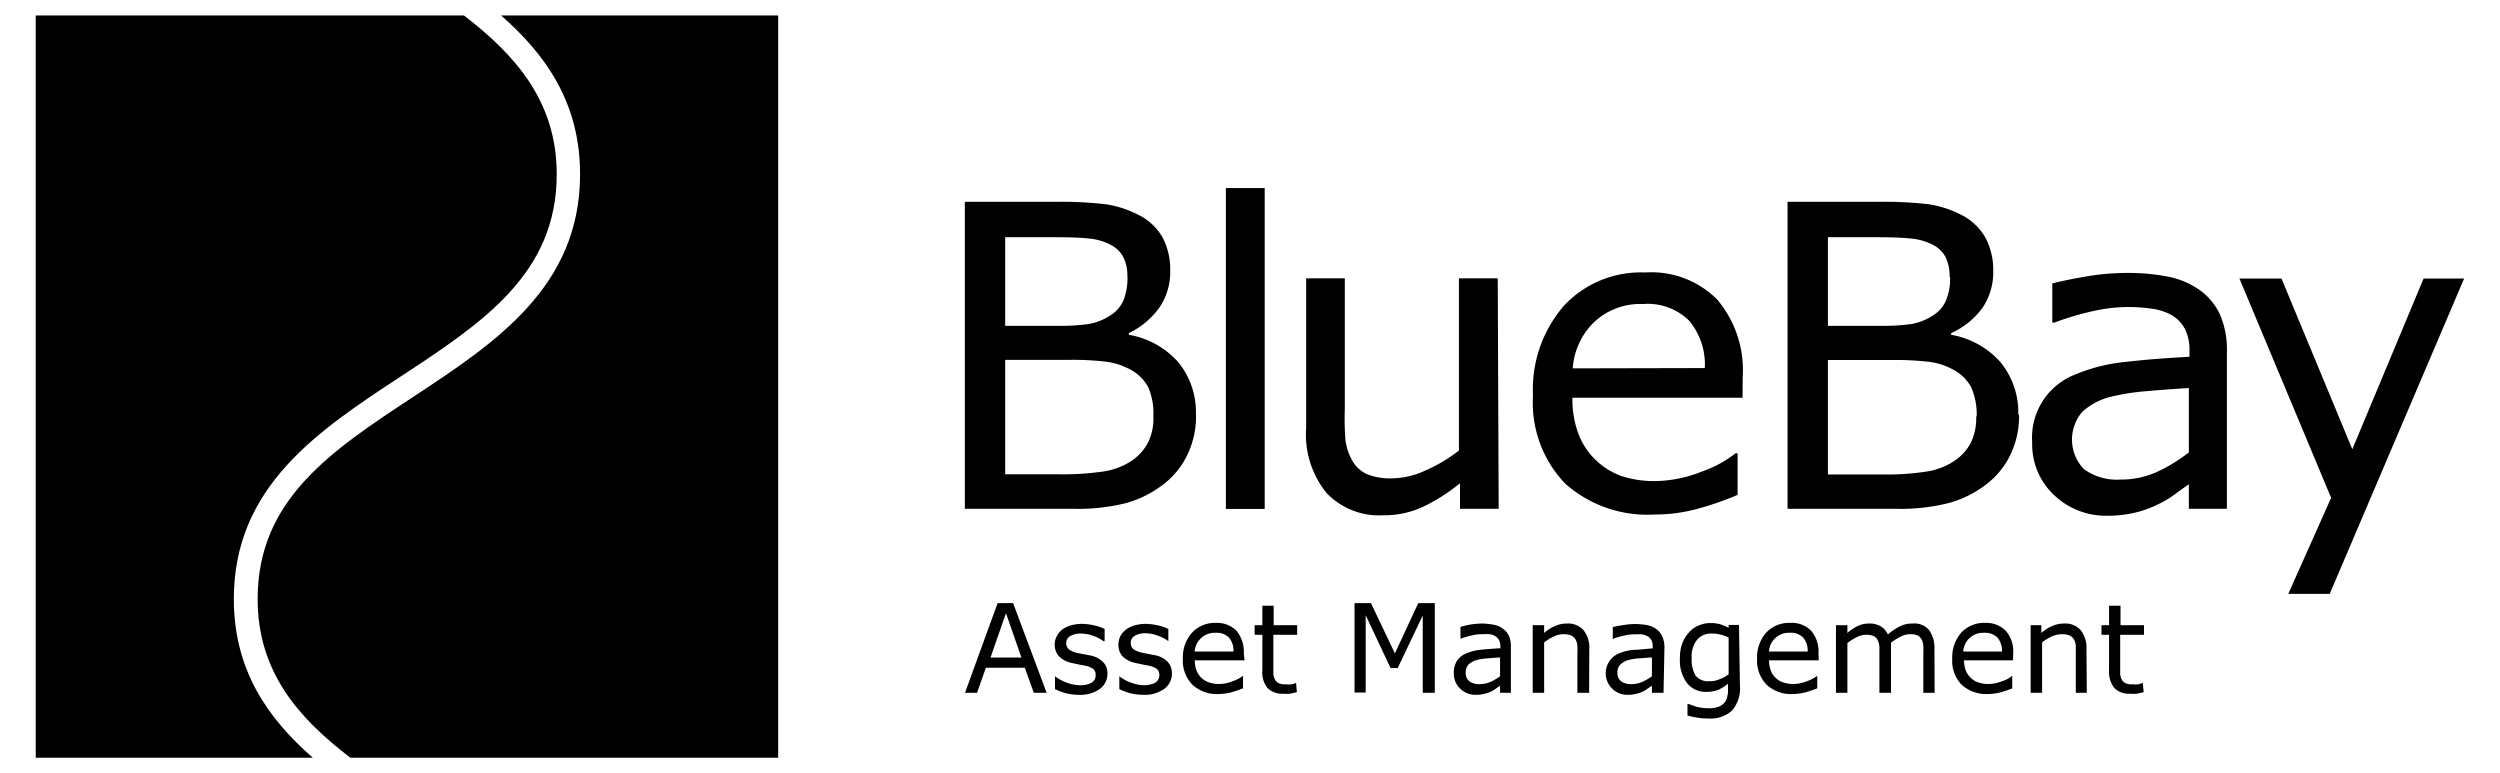
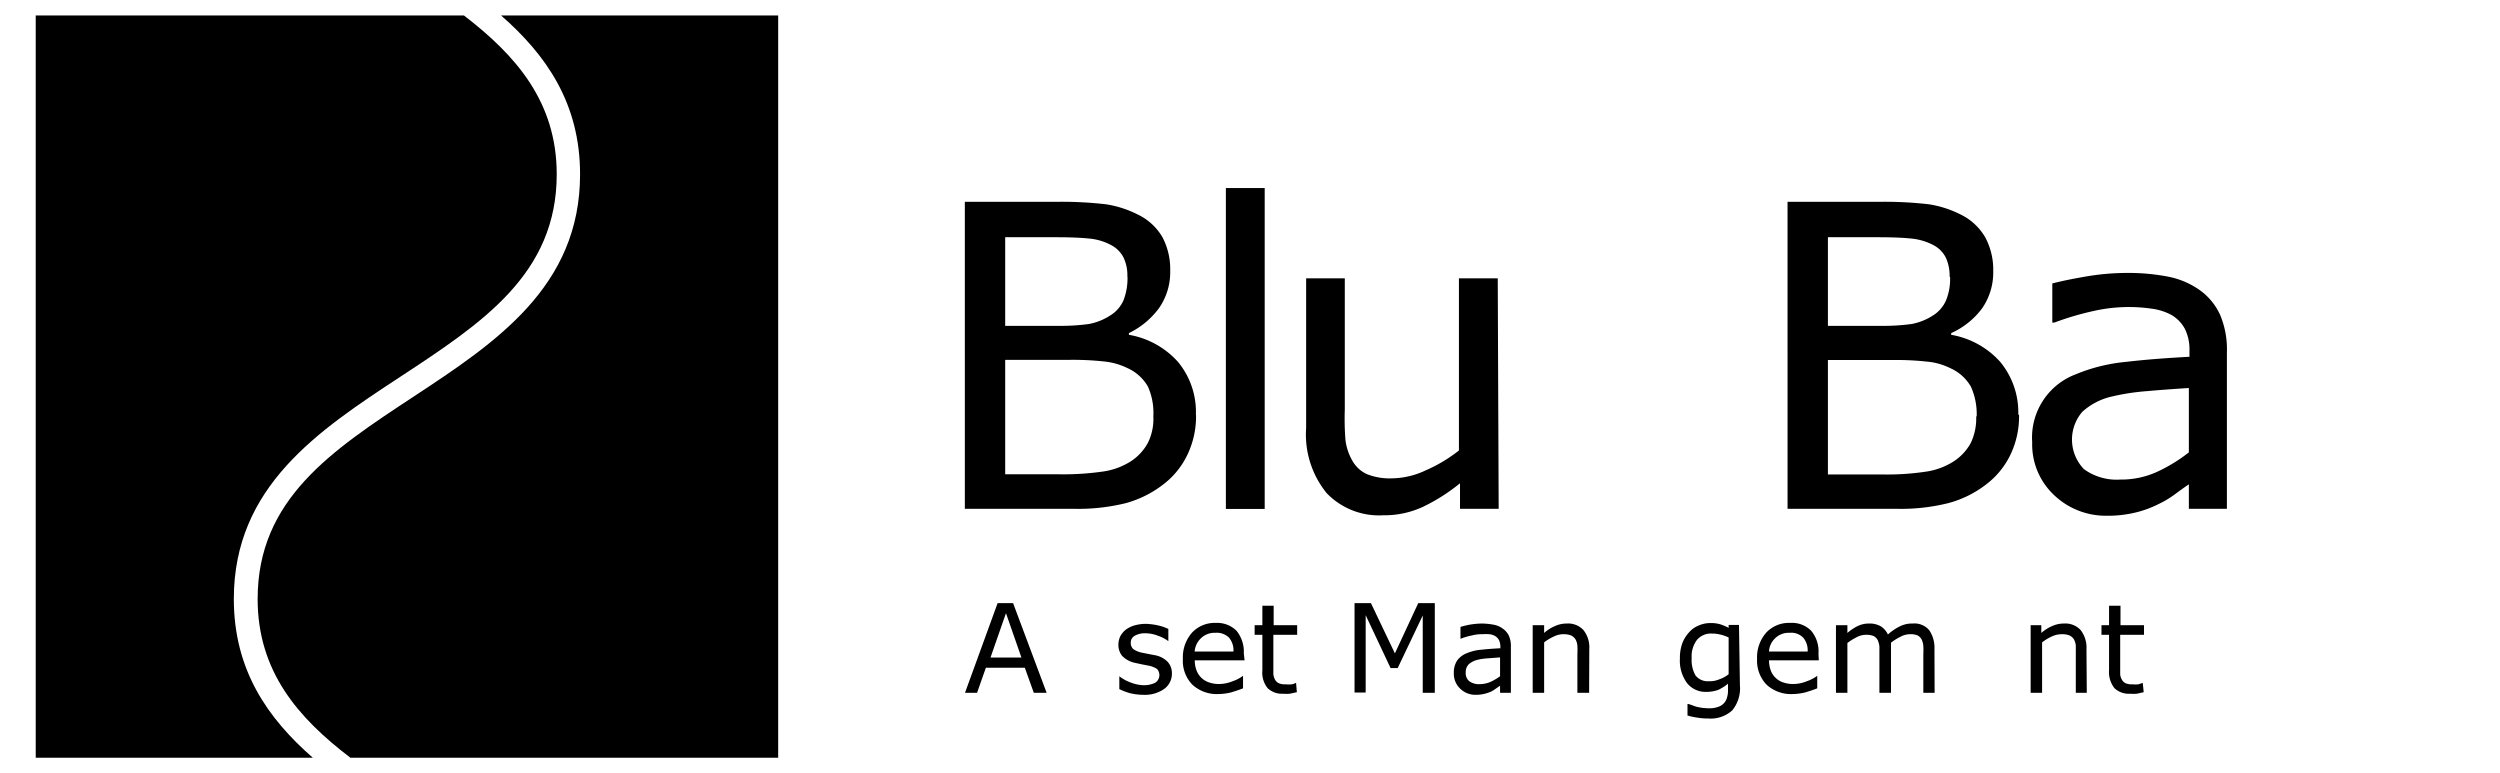
<svg xmlns="http://www.w3.org/2000/svg" id="Layer_1" data-name="Layer 1" width="161.66" height="50" viewBox="0 0 161.66 50">
  <title>logo-bluebay</title>
  <g>
    <path d="M77.34,26.8a5.74,5.74,0,0,1-.56,2.61,5.24,5.24,0,0,1-1.5,1.87,7,7,0,0,1-2.46,1.25,12.8,12.8,0,0,1-3.43.37h-7V13.05h5.88a25.18,25.18,0,0,1,3.25.16,6.88,6.88,0,0,1,2.07.67,3.67,3.67,0,0,1,1.59,1.48,4.44,4.44,0,0,1,.49,2.15,4.07,4.07,0,0,1-.72,2.41A5.28,5.28,0,0,1,73,21.54v.11a5.5,5.5,0,0,1,3.18,1.76,5.07,5.07,0,0,1,1.15,3.42M72.9,17.88a2.67,2.67,0,0,0-.24-1.21,1.86,1.86,0,0,0-.77-.8,3.72,3.72,0,0,0-1.52-.45c-.59-.06-1.34-.08-2.21-.08H65v5.73h3.42a13.34,13.34,0,0,0,2-.12,3.8,3.8,0,0,0,1.34-.53,2.2,2.2,0,0,0,.89-1,4,4,0,0,0,.26-1.5m1.67,9A4.17,4.17,0,0,0,74.23,25a2.87,2.87,0,0,0-1.33-1.2,4.43,4.43,0,0,0-1.55-.43,18.49,18.49,0,0,0-2.23-.1H65v7.4h3.49a18,18,0,0,0,2.84-.18,4.51,4.51,0,0,0,1.81-.67,3.28,3.28,0,0,0,1.09-1.19,3.48,3.48,0,0,0,.35-1.71" />
    <rect x="79.27" y="12.16" width="2.51" height="20.75" />
    <path d="M96.91,32.9h-2.5V31.25A11.9,11.9,0,0,1,92,32.78a5.92,5.92,0,0,1-2.56.54,4.69,4.69,0,0,1-3.65-1.43,6,6,0,0,1-1.33-4.21V18h2.5v8.48A17.88,17.88,0,0,0,87,28.43a3.52,3.52,0,0,0,.46,1.38,2.07,2.07,0,0,0,.93.85,4,4,0,0,0,1.67.27,5.2,5.2,0,0,0,2.12-.51,9.65,9.65,0,0,0,2.16-1.29V18h2.51Z" />
-     <path d="M112.68,25.72h-11a6.27,6.27,0,0,0,.41,2.39,4.6,4.6,0,0,0,1.14,1.68,4.69,4.69,0,0,0,1.64,1,6.82,6.82,0,0,0,2.1.32,8.43,8.43,0,0,0,3.06-.61,7.56,7.56,0,0,0,2.2-1.19h.13V32a19.34,19.34,0,0,1-2.59.9,10.33,10.33,0,0,1-2.77.37,8,8,0,0,1-5.79-2,7.55,7.55,0,0,1-2.08-5.7,8.25,8.25,0,0,1,2-5.8,6.79,6.79,0,0,1,5.25-2.15,6,6,0,0,1,4.67,1.76,7.07,7.07,0,0,1,1.64,5Zm-2.44-1.92a4.43,4.43,0,0,0-1-3.05,3.81,3.81,0,0,0-3-1.09,4.35,4.35,0,0,0-3.2,1.21,4.59,4.59,0,0,0-1.34,2.95Z" />
    <path d="M130.56,26.8a5.74,5.74,0,0,1-.56,2.61,5.27,5.27,0,0,1-1.51,1.87A6.91,6.91,0,0,1,126,32.53a12.61,12.61,0,0,1-3.41.37h-7V13.05h5.89a25.27,25.27,0,0,1,3.25.16,6.88,6.88,0,0,1,2.07.67,3.7,3.7,0,0,1,1.58,1.48,4.42,4.42,0,0,1,.51,2.17,4.07,4.07,0,0,1-.72,2.41,5.08,5.08,0,0,1-2,1.6v.11a5.5,5.5,0,0,1,3.18,1.76,5.13,5.13,0,0,1,1.16,3.42m-4.44-8.95a2.82,2.82,0,0,0-.24-1.21,1.86,1.86,0,0,0-.77-.8,3.87,3.87,0,0,0-1.53-.45c-.59-.06-1.33-.08-2.21-.08H118.2v5.73h3.42a13.34,13.34,0,0,0,2-.12,3.8,3.8,0,0,0,1.34-.53,2.17,2.17,0,0,0,.88-1,3.65,3.65,0,0,0,.26-1.5m1.72,9a4.32,4.32,0,0,0-.37-1.91,2.87,2.87,0,0,0-1.33-1.2,4.22,4.22,0,0,0-1.55-.43,18.33,18.33,0,0,0-2.22-.1H118.2v7.4h3.49a16.87,16.87,0,0,0,2.84-.18,4.51,4.51,0,0,0,1.81-.67,3.3,3.3,0,0,0,1.1-1.19,3.72,3.72,0,0,0,.35-1.71" />
    <path d="M144,32.9h-2.46V31.32c-.23.15-.52.36-.9.64a6.25,6.25,0,0,1-1.11.66,6.81,6.81,0,0,1-1.43.52,7.72,7.72,0,0,1-1.91.21A4.84,4.84,0,0,1,132.81,32a4.49,4.49,0,0,1-1.4-3.4,4.37,4.37,0,0,1,2.8-4.39,11.2,11.2,0,0,1,3.27-.81c1.27-.15,2.64-.25,4.1-.33v-.4a3,3,0,0,0-.3-1.41,2.3,2.3,0,0,0-.86-.89,3.67,3.67,0,0,0-1.29-.41,10.28,10.28,0,0,0-3.75.15,18.52,18.52,0,0,0-2.54.75h-.13V18.33c.49-.13,1.19-.28,2.12-.44a15.57,15.57,0,0,1,2.73-.24,13.25,13.25,0,0,1,2.74.26,5.28,5.28,0,0,1,2,.89,4,4,0,0,1,1.27,1.58A5.75,5.75,0,0,1,144,22.8Zm-2.46-3.66V25.09c-.77.05-1.67.11-2.68.2a14.65,14.65,0,0,0-2.46.39,4.22,4.22,0,0,0-1.75.95,2.75,2.75,0,0,0,.11,3.71,3.61,3.61,0,0,0,2.36.67,5.56,5.56,0,0,0,2.41-.52,10.31,10.31,0,0,0,2-1.23" />
-     <polygon points="159.34 18.01 150.65 38.4 147.97 38.4 150.74 32.19 144.81 18.01 147.53 18.01 152.11 29.05 156.72 18.01 159.34 18.01" />
    <path d="M67.68,44.8h-.83l-.58-1.62H63.75l-.57,1.62H62.4L64.51,39h1Zm-1.63-2.28-1-2.87-1,2.87Z" />
-     <path d="M71.61,43.55a1.2,1.2,0,0,1-.49,1,2.19,2.19,0,0,1-1.34.38,3.8,3.8,0,0,1-.89-.11,4.22,4.22,0,0,1-.67-.26v-.83h0a2.94,2.94,0,0,0,.78.42,2.54,2.54,0,0,0,.82.16,1.56,1.56,0,0,0,.76-.16.55.55,0,0,0,.27-.49.5.5,0,0,0-.15-.4,1.41,1.41,0,0,0-.57-.22l-.41-.08-.46-.1a1.59,1.59,0,0,1-.81-.45,1.15,1.15,0,0,1-.25-.73,1.13,1.13,0,0,1,.12-.51,1.37,1.37,0,0,1,.33-.43,1.76,1.76,0,0,1,.56-.29,2.79,2.79,0,0,1,.76-.11,4.17,4.17,0,0,1,.79.1,3.12,3.12,0,0,1,.67.23v.79h-.08a2.38,2.38,0,0,0-.67-.35,2.29,2.29,0,0,0-.78-.14,1.27,1.27,0,0,0-.67.15.49.49,0,0,0-.28.46.49.49,0,0,0,.17.41,1.48,1.48,0,0,0,.53.23l.46.09.42.08a1.59,1.59,0,0,1,.79.41A1,1,0,0,1,71.61,43.55Z" />
    <path d="M75.78,43.55a1.21,1.21,0,0,1-.5,1,2.18,2.18,0,0,1-1.33.38,3.82,3.82,0,0,1-.9-.11,4.22,4.22,0,0,1-.67-.26v-.83h0a2.68,2.68,0,0,0,.78.42,2.48,2.48,0,0,0,.81.16,1.69,1.69,0,0,0,.73-.16.59.59,0,0,0,.12-.89,1.47,1.47,0,0,0-.57-.22l-.41-.08-.46-.1a1.62,1.62,0,0,1-.82-.45,1.14,1.14,0,0,1-.24-.73,1.3,1.3,0,0,1,.11-.51,1.41,1.41,0,0,1,.34-.43,1.76,1.76,0,0,1,.56-.29,2.79,2.79,0,0,1,.76-.11,4.27,4.27,0,0,1,.79.1,3.12,3.12,0,0,1,.67.23v.79h0a2.38,2.38,0,0,0-.67-.35,2.25,2.25,0,0,0-.81-.16,1.29,1.29,0,0,0-.67.15.49.49,0,0,0-.28.46.53.53,0,0,0,.16.41,1.52,1.52,0,0,0,.54.23l.45.09.42.08a1.54,1.54,0,0,1,.8.41A1.08,1.08,0,0,1,75.78,43.55Z" />
    <path d="M80.48,42.7H77.26a1.76,1.76,0,0,0,.12.67,1.3,1.3,0,0,0,.81.76,1.87,1.87,0,0,0,.62.1,2.33,2.33,0,0,0,.9-.18,2.38,2.38,0,0,0,.67-.35h0v.81c-.25.1-.5.18-.76.26a3.67,3.67,0,0,1-.81.11,2.34,2.34,0,0,1-1.7-.6,2.2,2.2,0,0,1-.62-1.67,2.41,2.41,0,0,1,.59-1.7,2,2,0,0,1,1.54-.63,1.77,1.77,0,0,1,1.34.51,2.16,2.16,0,0,1,.47,1.47Zm-.72-.57a1.27,1.27,0,0,0-.29-.9,1.12,1.12,0,0,0-.87-.31,1.26,1.26,0,0,0-.94.35,1.32,1.32,0,0,0-.41.86Z" />
    <path d="M83.86,44.76l-.46.1a3,3,0,0,1-.43,0,1.34,1.34,0,0,1-1-.36,1.61,1.61,0,0,1-.34-1.16V41.05h-.5v-.62h.5V39.17h.73v1.26h1.52v.62H82.34v2.54a.94.94,0,0,0,.11.36.53.53,0,0,0,.24.23,1,1,0,0,0,.46.07,1.5,1.5,0,0,0,.37,0c.1,0,.19-.06.29-.09h0Z" />
    <path d="M92.78,44.8H92v-5L90.38,43.2h-.46l-1.61-3.42v5h-.72V39h1.06l1.55,3.25L91.71,39h1.07Z" />
    <path d="M97.7,44.8H97v-.46l-.26.18a2.14,2.14,0,0,1-.32.2,2.41,2.41,0,0,1-1,.21,1.4,1.4,0,0,1-1-.4,1.33,1.33,0,0,1-.41-1,1.43,1.43,0,0,1,.21-.81,1.39,1.39,0,0,1,.6-.47,3.15,3.15,0,0,1,1-.24q.56-.06,1.2-.09v-.12a1,1,0,0,0-.09-.41.69.69,0,0,0-.25-.26.89.89,0,0,0-.38-.12,3.4,3.4,0,0,0-.45,0,2.51,2.51,0,0,0-.67.08,3.92,3.92,0,0,0-.74.22h0v-.77A5.52,5.52,0,0,1,95,40.4a5.29,5.29,0,0,1,.8-.08,4.45,4.45,0,0,1,.81.08,1.39,1.39,0,0,1,.58.26,1.19,1.19,0,0,1,.39.47,1.67,1.67,0,0,1,.12.7ZM97,43.73V42.51l-.79.06a3.59,3.59,0,0,0-.72.11,1.32,1.32,0,0,0-.52.28.72.72,0,0,0-.19.53.67.67,0,0,0,.23.56,1.05,1.05,0,0,0,.67.19,1.78,1.78,0,0,0,.71-.15A3.76,3.76,0,0,0,97,43.73Z" />
    <path d="M102.76,44.8H102V42.32a5.42,5.42,0,0,0,0-.57,1,1,0,0,0-.13-.42.72.72,0,0,0-.28-.24,1.34,1.34,0,0,0-.48-.08,1.36,1.36,0,0,0-.63.15,2.85,2.85,0,0,0-.63.38V44.8h-.74V40.43h.74v.5a2.51,2.51,0,0,1,.71-.45,1.82,1.82,0,0,1,.76-.16,1.34,1.34,0,0,1,1.07.42,1.79,1.79,0,0,1,.38,1.23Z" />
-     <path d="M107.57,44.8h-.75v-.46l-.27.18a1.73,1.73,0,0,1-.32.2,1.88,1.88,0,0,1-.42.14,2.1,2.1,0,0,1-.56.07,1.38,1.38,0,0,1-1-.4,1.39,1.39,0,0,1,.42-2.27,3.22,3.22,0,0,1,1-.24c.37,0,.78-.07,1.2-.09v-.12a.84.84,0,0,0-.08-.41.65.65,0,0,0-.26-.26,1,1,0,0,0-.37-.12,3.55,3.55,0,0,0-.46,0,2.51,2.51,0,0,0-.67.08,3.92,3.92,0,0,0-.74.22h0v-.77a6,6,0,0,1,.63-.12,5.42,5.42,0,0,1,.8-.08,4.45,4.45,0,0,1,.81.08,1.48,1.48,0,0,1,.59.26,1.14,1.14,0,0,1,.37.47,1.68,1.68,0,0,1,.14.7Zm-.75-1.07V42.51l-.8.06a3.59,3.59,0,0,0-.72.11,1.22,1.22,0,0,0-.51.28.69.69,0,0,0-.2.53.67.67,0,0,0,.23.56,1.07,1.07,0,0,0,.67.19,1.74,1.74,0,0,0,.71-.15A3.46,3.46,0,0,0,106.82,43.73Z" />
    <path d="M112.51,44.31a2.24,2.24,0,0,1-.5,1.63,2.07,2.07,0,0,1-1.55.52,3.71,3.71,0,0,1-.67-.05,5,5,0,0,1-.67-.14v-.75h0c.12,0,.32.1.58.18a3.4,3.4,0,0,0,.78.1,1.64,1.64,0,0,0,.62-.09.86.86,0,0,0,.58-.62,1.58,1.58,0,0,0,.06-.48v-.4a2.93,2.93,0,0,1-.63.4,2.28,2.28,0,0,1-.78.13,1.53,1.53,0,0,1-1.24-.57,2.44,2.44,0,0,1-.46-1.59,2.78,2.78,0,0,1,.16-1,2.24,2.24,0,0,1,.44-.7,1.62,1.62,0,0,1,.61-.43,1.84,1.84,0,0,1,.73-.16,2.16,2.16,0,0,1,.67.08,3.25,3.25,0,0,1,.54.23l0-.19h.67Zm-.73-.71V41.22a2.76,2.76,0,0,0-.55-.19,2.07,2.07,0,0,0-.5-.06,1.19,1.19,0,0,0-1,.41,1.78,1.78,0,0,0-.34,1.18,2,2,0,0,0,.25,1.12,1,1,0,0,0,.86.37,1.53,1.53,0,0,0,.67-.12A2,2,0,0,0,111.78,43.6Z" />
    <path d="M117.61,42.7h-3.22a2,2,0,0,0,.12.67,1.22,1.22,0,0,0,.33.48,1.17,1.17,0,0,0,.48.28,1.87,1.87,0,0,0,.62.1,2.33,2.33,0,0,0,.9-.18,2.38,2.38,0,0,0,.67-.35h0v.81c-.25.1-.5.18-.76.26a3.67,3.67,0,0,1-.81.11,2.34,2.34,0,0,1-1.7-.6,2.23,2.23,0,0,1-.62-1.67,2.41,2.41,0,0,1,.59-1.7,2,2,0,0,1,1.54-.63,1.75,1.75,0,0,1,1.37.51,2.07,2.07,0,0,1,.47,1.47Zm-.72-.57a1.27,1.27,0,0,0-.29-.9,1.09,1.09,0,0,0-.88-.31,1.25,1.25,0,0,0-.93.35,1.27,1.27,0,0,0-.4.86Z" />
    <path d="M125.1,44.8h-.73V42.32a5,5,0,0,0,0-.55,1.19,1.19,0,0,0-.11-.42.65.65,0,0,0-.26-.26,1.13,1.13,0,0,0-.48-.08,1.33,1.33,0,0,0-.62.16,3.6,3.6,0,0,0-.62.39V44.8h-.75v-3a1.46,1.46,0,0,0-.11-.41.65.65,0,0,0-.26-.26,1.18,1.18,0,0,0-.49-.08,1.24,1.24,0,0,0-.6.15,3.47,3.47,0,0,0-.61.38V44.8h-.74V40.43h.74v.5a3,3,0,0,1,.67-.45,1.66,1.66,0,0,1,.73-.16,1.45,1.45,0,0,1,.76.18,1.25,1.25,0,0,1,.46.53,3.27,3.27,0,0,1,.82-.55,1.73,1.73,0,0,1,.78-.16,1.25,1.25,0,0,1,1.07.43,2,2,0,0,1,.34,1.22Z" />
-     <path d="M130.17,42.7H127a2,2,0,0,0,.12.67,1.36,1.36,0,0,0,.34.48,1.11,1.11,0,0,0,.48.28,1.81,1.81,0,0,0,.61.1,2.38,2.38,0,0,0,.91-.18,1.91,1.91,0,0,0,.66-.35h0v.81a6.18,6.18,0,0,1-.76.26,3.6,3.6,0,0,1-.81.11,2.37,2.37,0,0,1-1.7-.6,2.2,2.2,0,0,1-.61-1.67,2.45,2.45,0,0,1,.58-1.7,2,2,0,0,1,1.55-.63,1.75,1.75,0,0,1,1.33.51,2,2,0,0,1,.48,1.47Zm-.71-.57a1.39,1.39,0,0,0-.29-.9,1.16,1.16,0,0,0-.88-.31,1.26,1.26,0,0,0-.94.35,1.29,1.29,0,0,0-.4.86Z" />
    <path d="M134.94,44.8h-.71V42.32c0-.19,0-.38,0-.57a1,1,0,0,0-.13-.42.72.72,0,0,0-.28-.24,1.31,1.31,0,0,0-.48-.08,1.56,1.56,0,0,0-.67.15,3,3,0,0,0-.62.38V44.8h-.74V40.43H132v.5a2.51,2.51,0,0,1,.71-.45,1.82,1.82,0,0,1,.76-.16,1.34,1.34,0,0,1,1.07.42,1.84,1.84,0,0,1,.38,1.23Z" />
    <path d="M138.62,44.76l-.45.1a3.15,3.15,0,0,1-.44,0,1.34,1.34,0,0,1-1-.36,1.67,1.67,0,0,1-.35-1.16V41.05h-.49v-.62h.49V39.17h.74v1.26h1.52v.62H137.1v2.54a.79.79,0,0,0,.11.36.53.53,0,0,0,.24.23,1,1,0,0,0,.45.07,1.58,1.58,0,0,0,.38,0l.28-.09h0Z" />
    <path d="M15.12,38.73c0-7.28,5.47-10.89,10.77-14.37S36,17.72,36,11.27C36,6.59,33.37,3.59,30,1H2.31V49H20.23C17.3,46.44,15.12,43.32,15.12,38.73Z" />
    <path d="M32.4,1c2.93,2.56,5.11,5.69,5.11,10.27,0,7.28-5.47,10.89-10.77,14.38S16.66,32.28,16.66,38.73c0,4.68,2.6,7.68,6,10.27H50.32V1Z" />
  </g>
</svg>